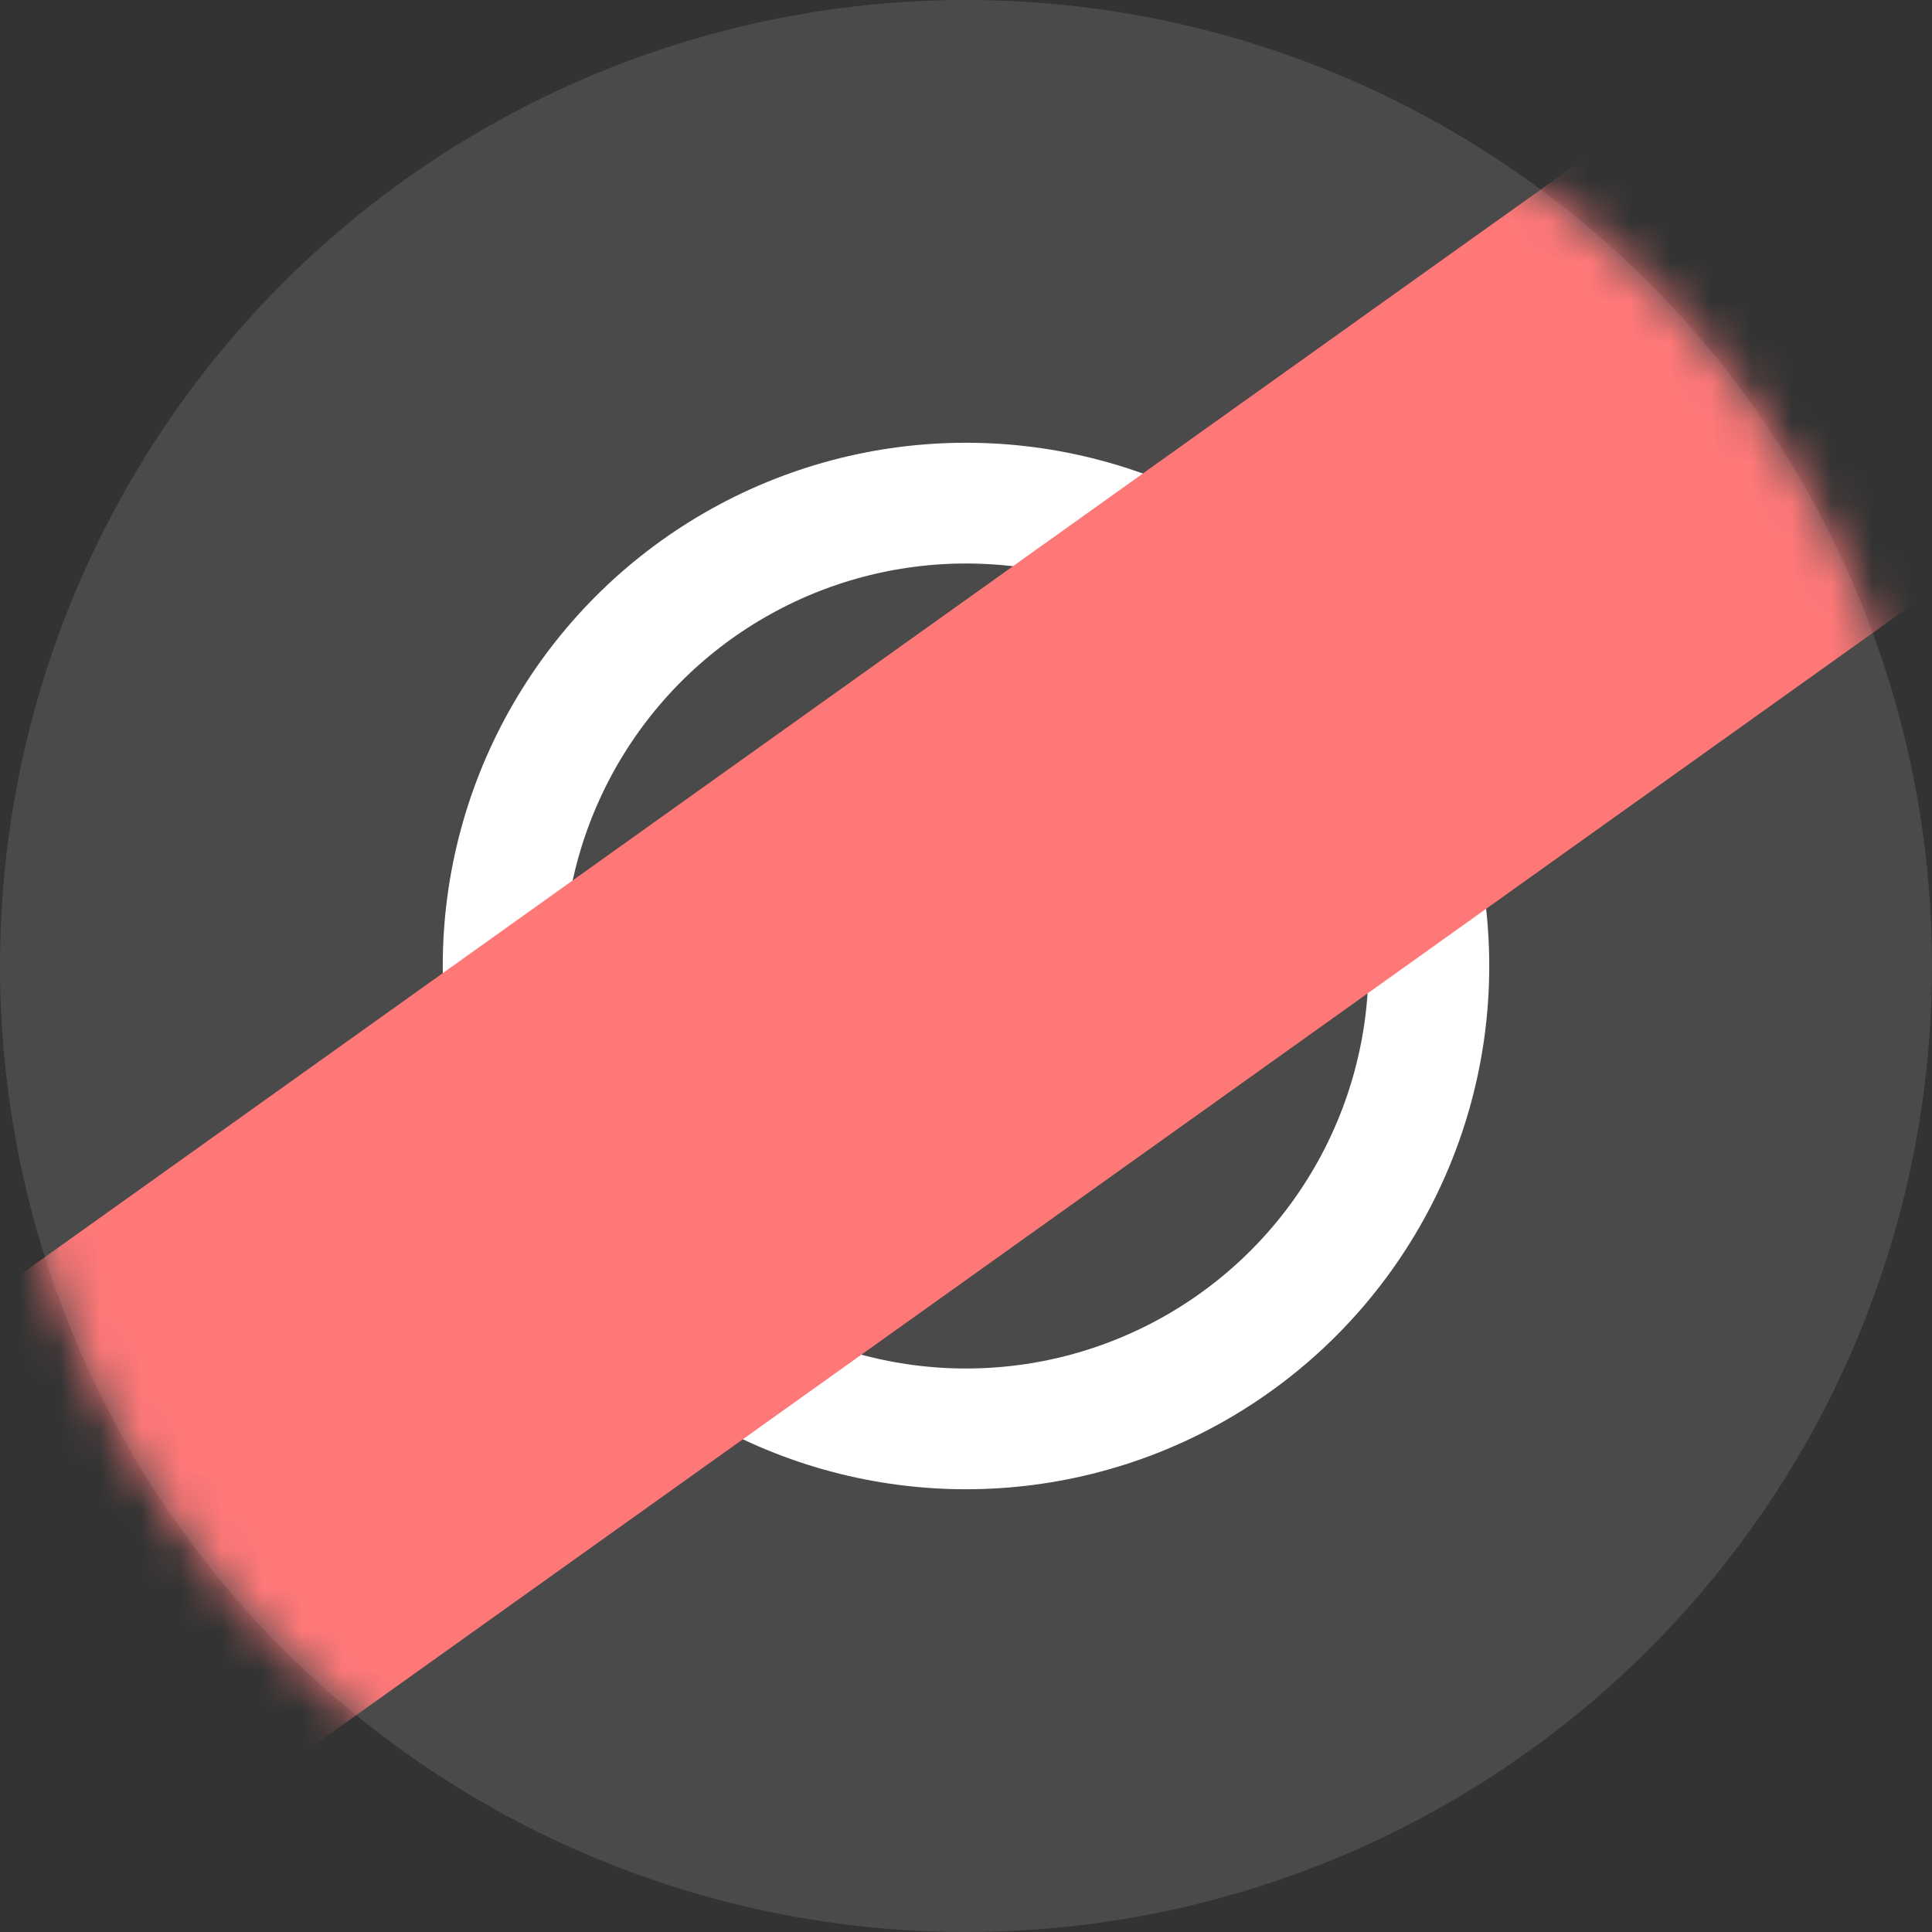
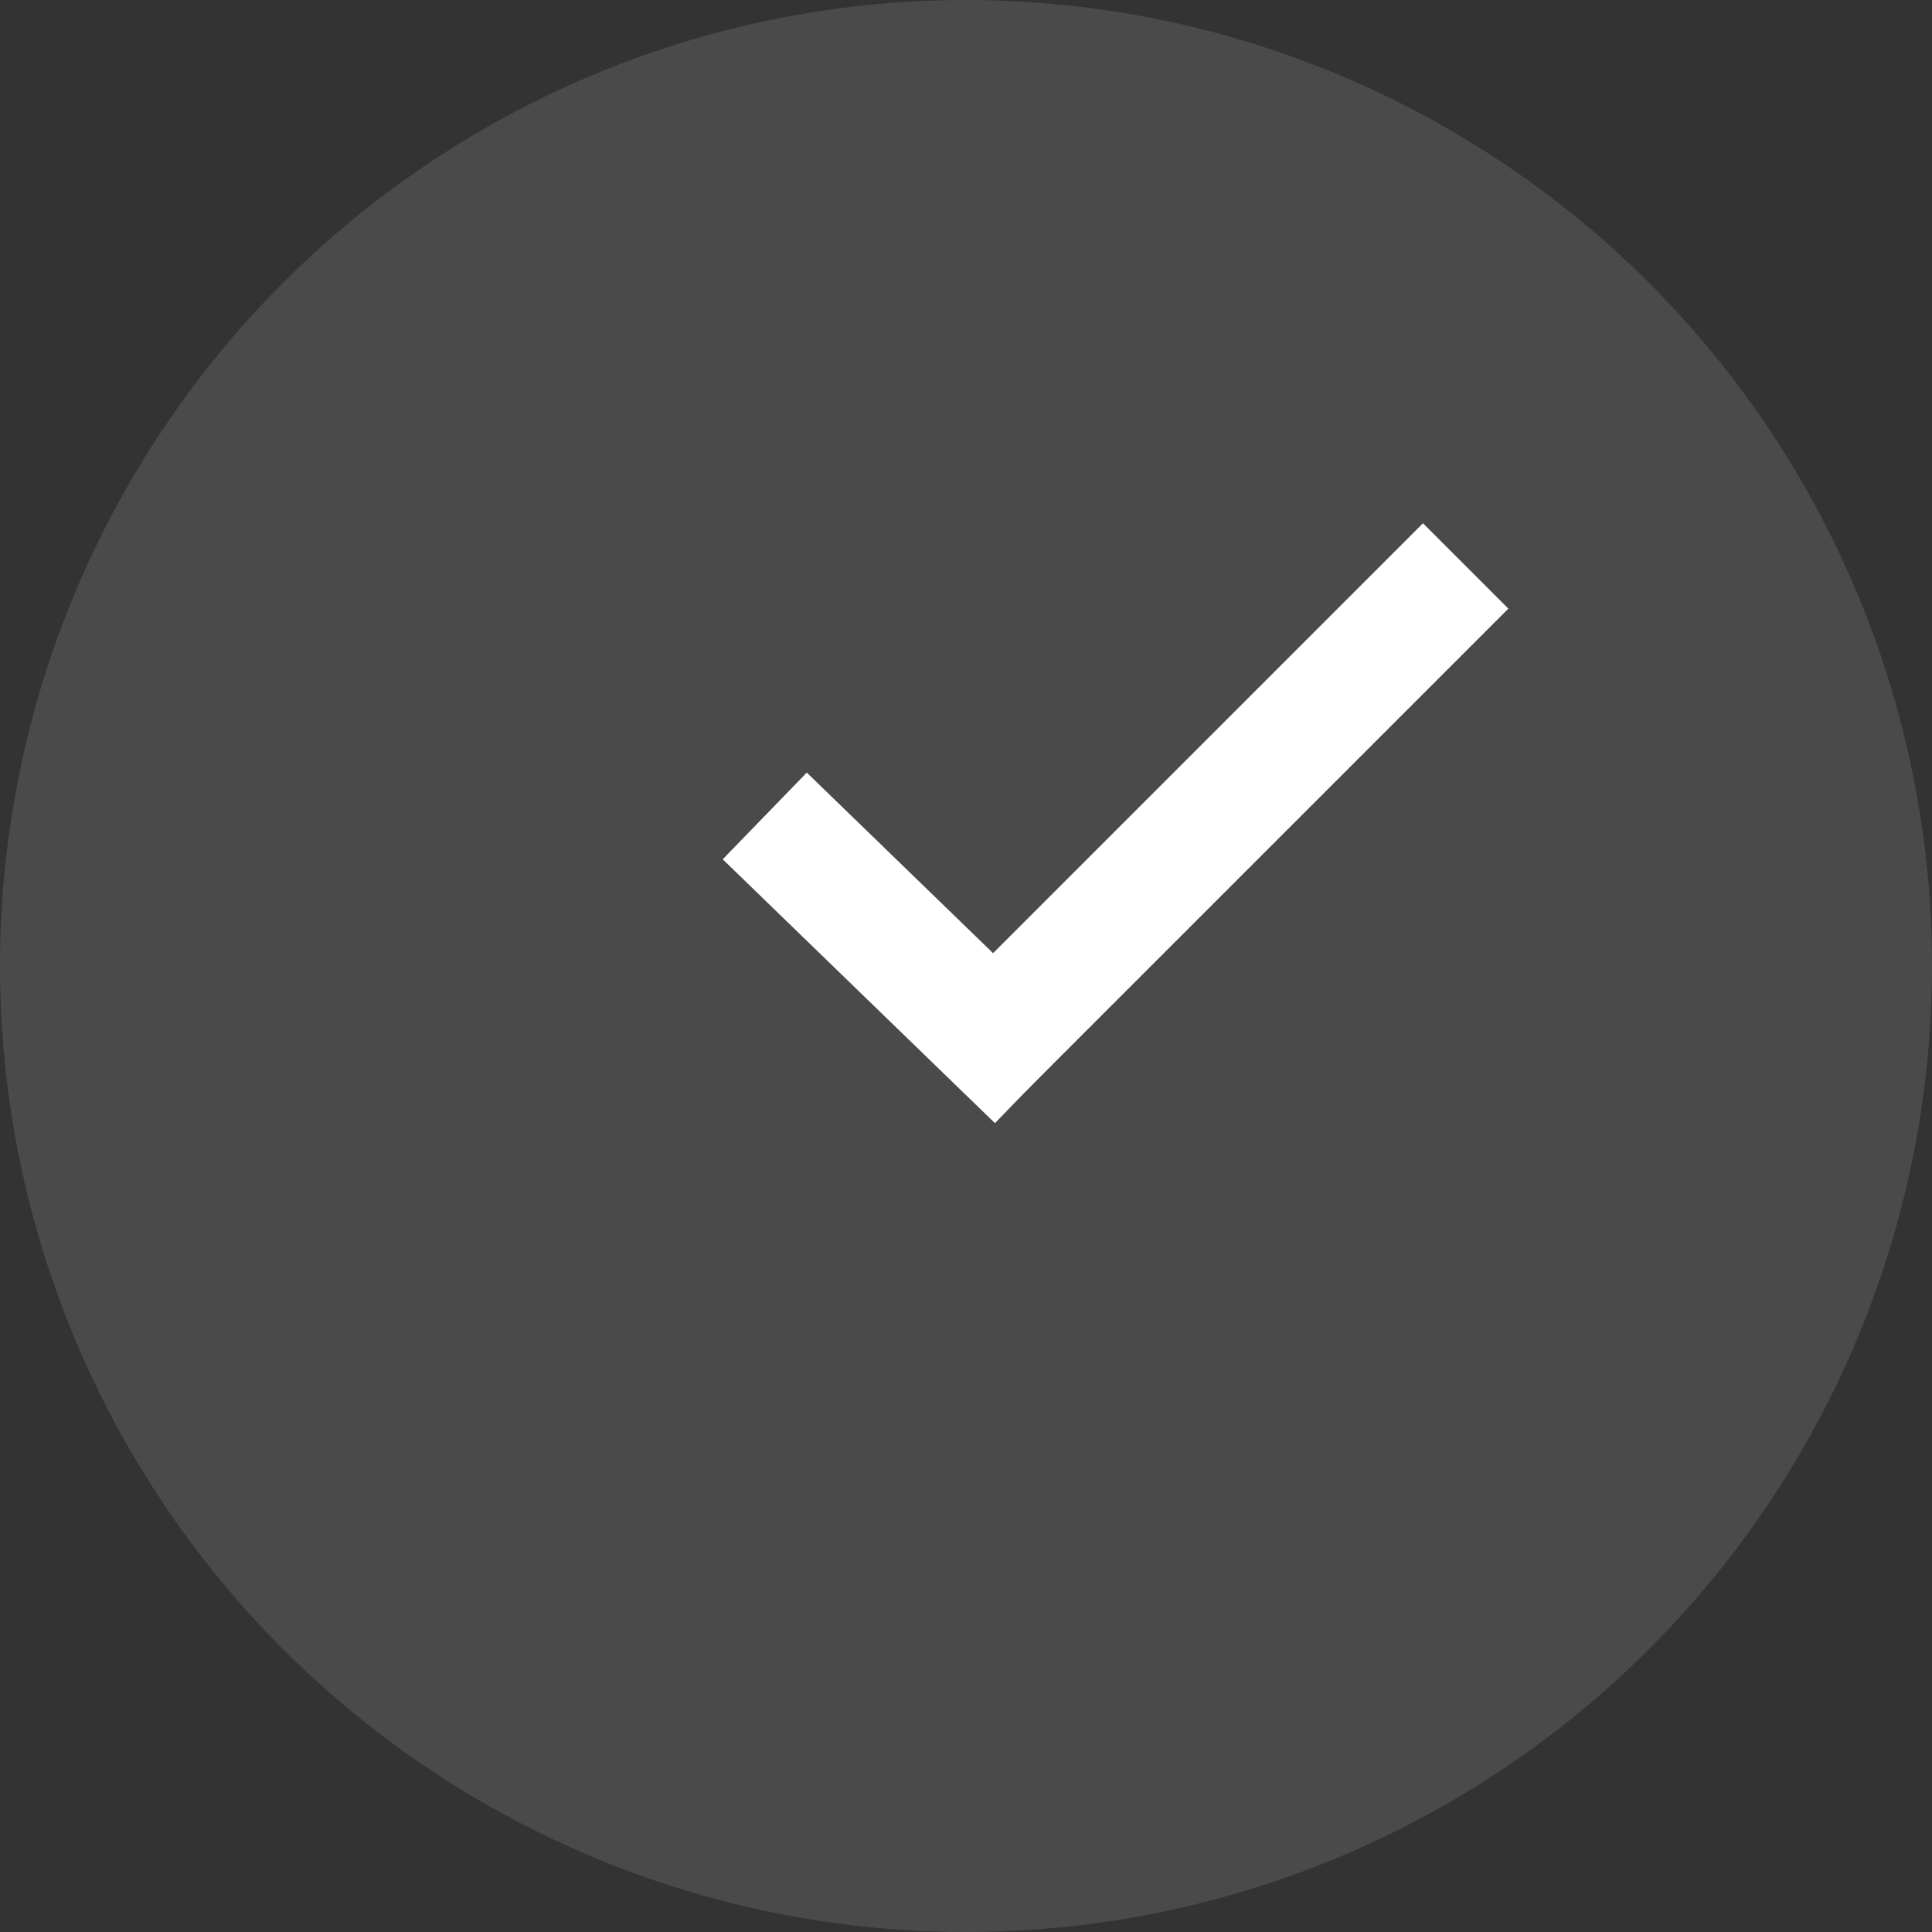
<svg xmlns="http://www.w3.org/2000/svg" width="48" height="48" viewBox="0 0 48 48" fill="none">
  <rect x="0" y="0" width="48" height="48" fill="#333333" stroke="none" />
  <circle cx="24" cy="24" r="24" fill="#5B5B5B" fill-opacity="0.6" />
-   <circle cx="24" cy="24" r="11.5" stroke="white" stroke-width="3" />
  <line x1="36.414" y1="14.061" x2="24.414" y2="26.061" stroke="white" stroke-width="3" />
  <path d="M25.763 26.827L19 20.272" stroke="white" stroke-width="3" />
  <mask id="mask0_1924_1565" style="mask-type:alpha" maskUnits="userSpaceOnUse" x="0" y="0" width="48" height="48">
-     <circle cx="24" cy="24" r="24" fill="#191919" />
-   </mask>
+     </mask>
  <g mask="url(#mask0_1924_1565)">
-     <path d="M-3 34.169L44.077 0.572L52.068 11.77L4.992 45.367L-3 34.169Z" fill="#FF7878" />
-   </g>
+     </g>
</svg>